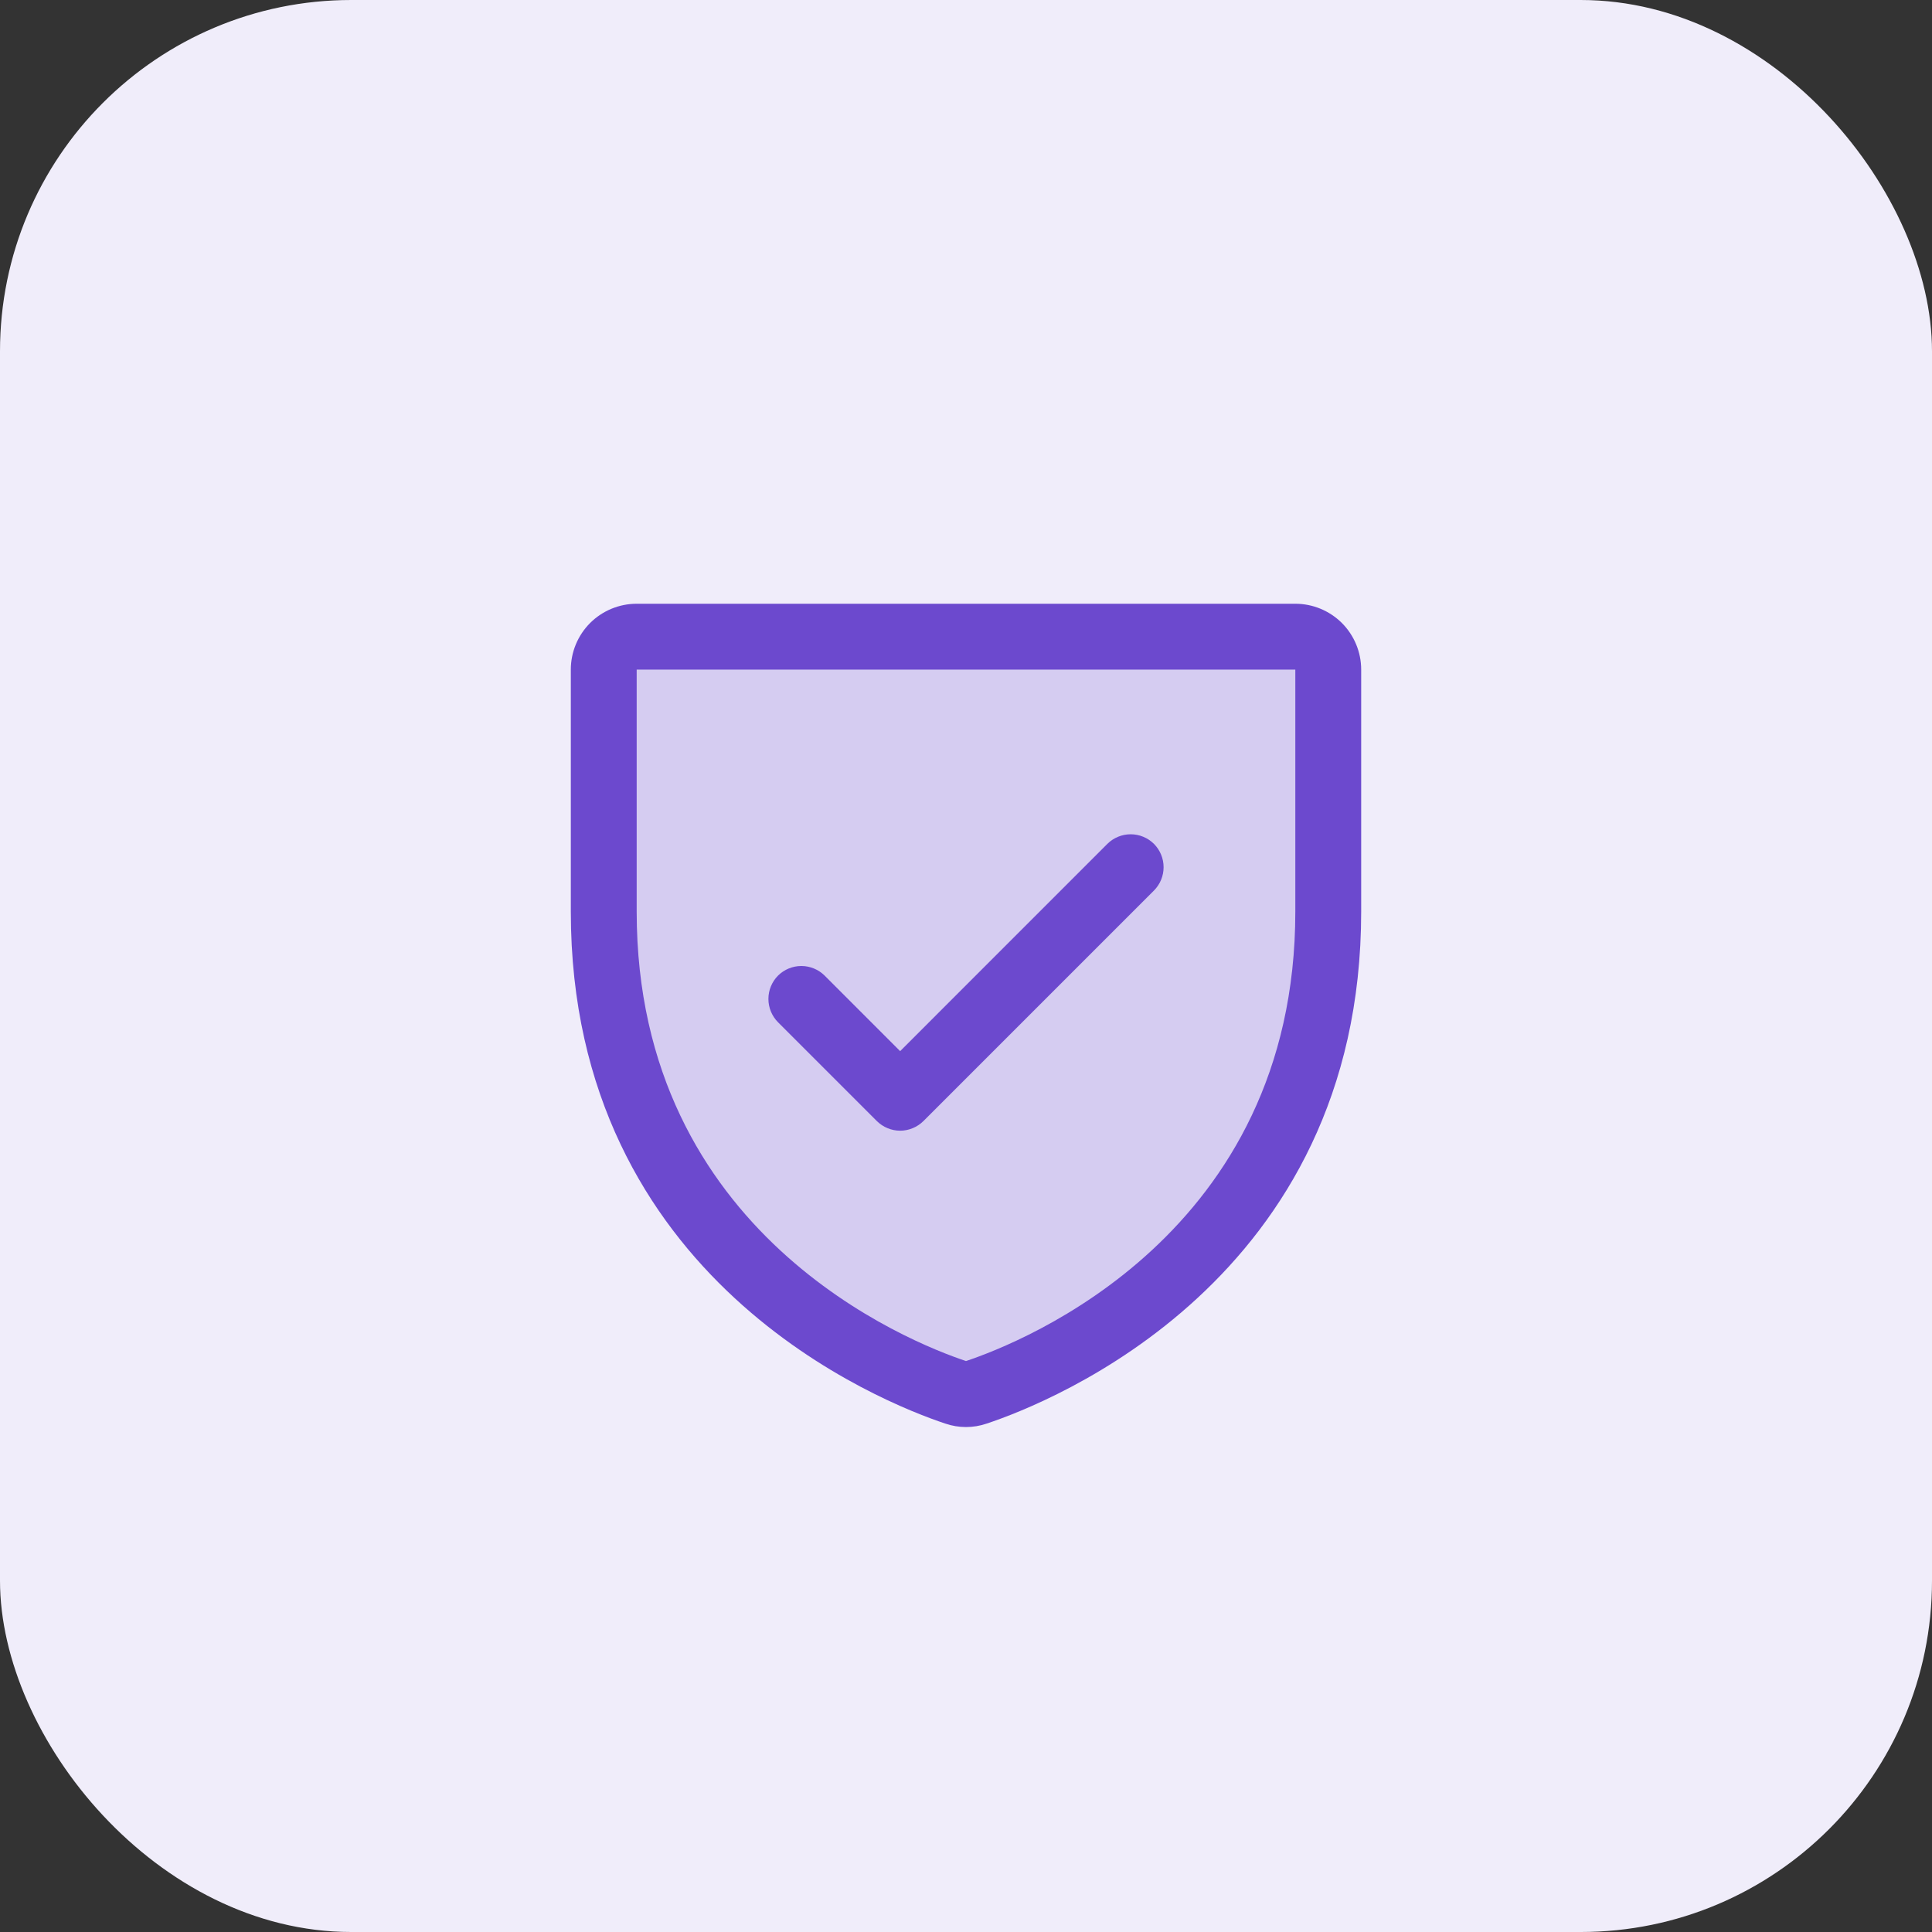
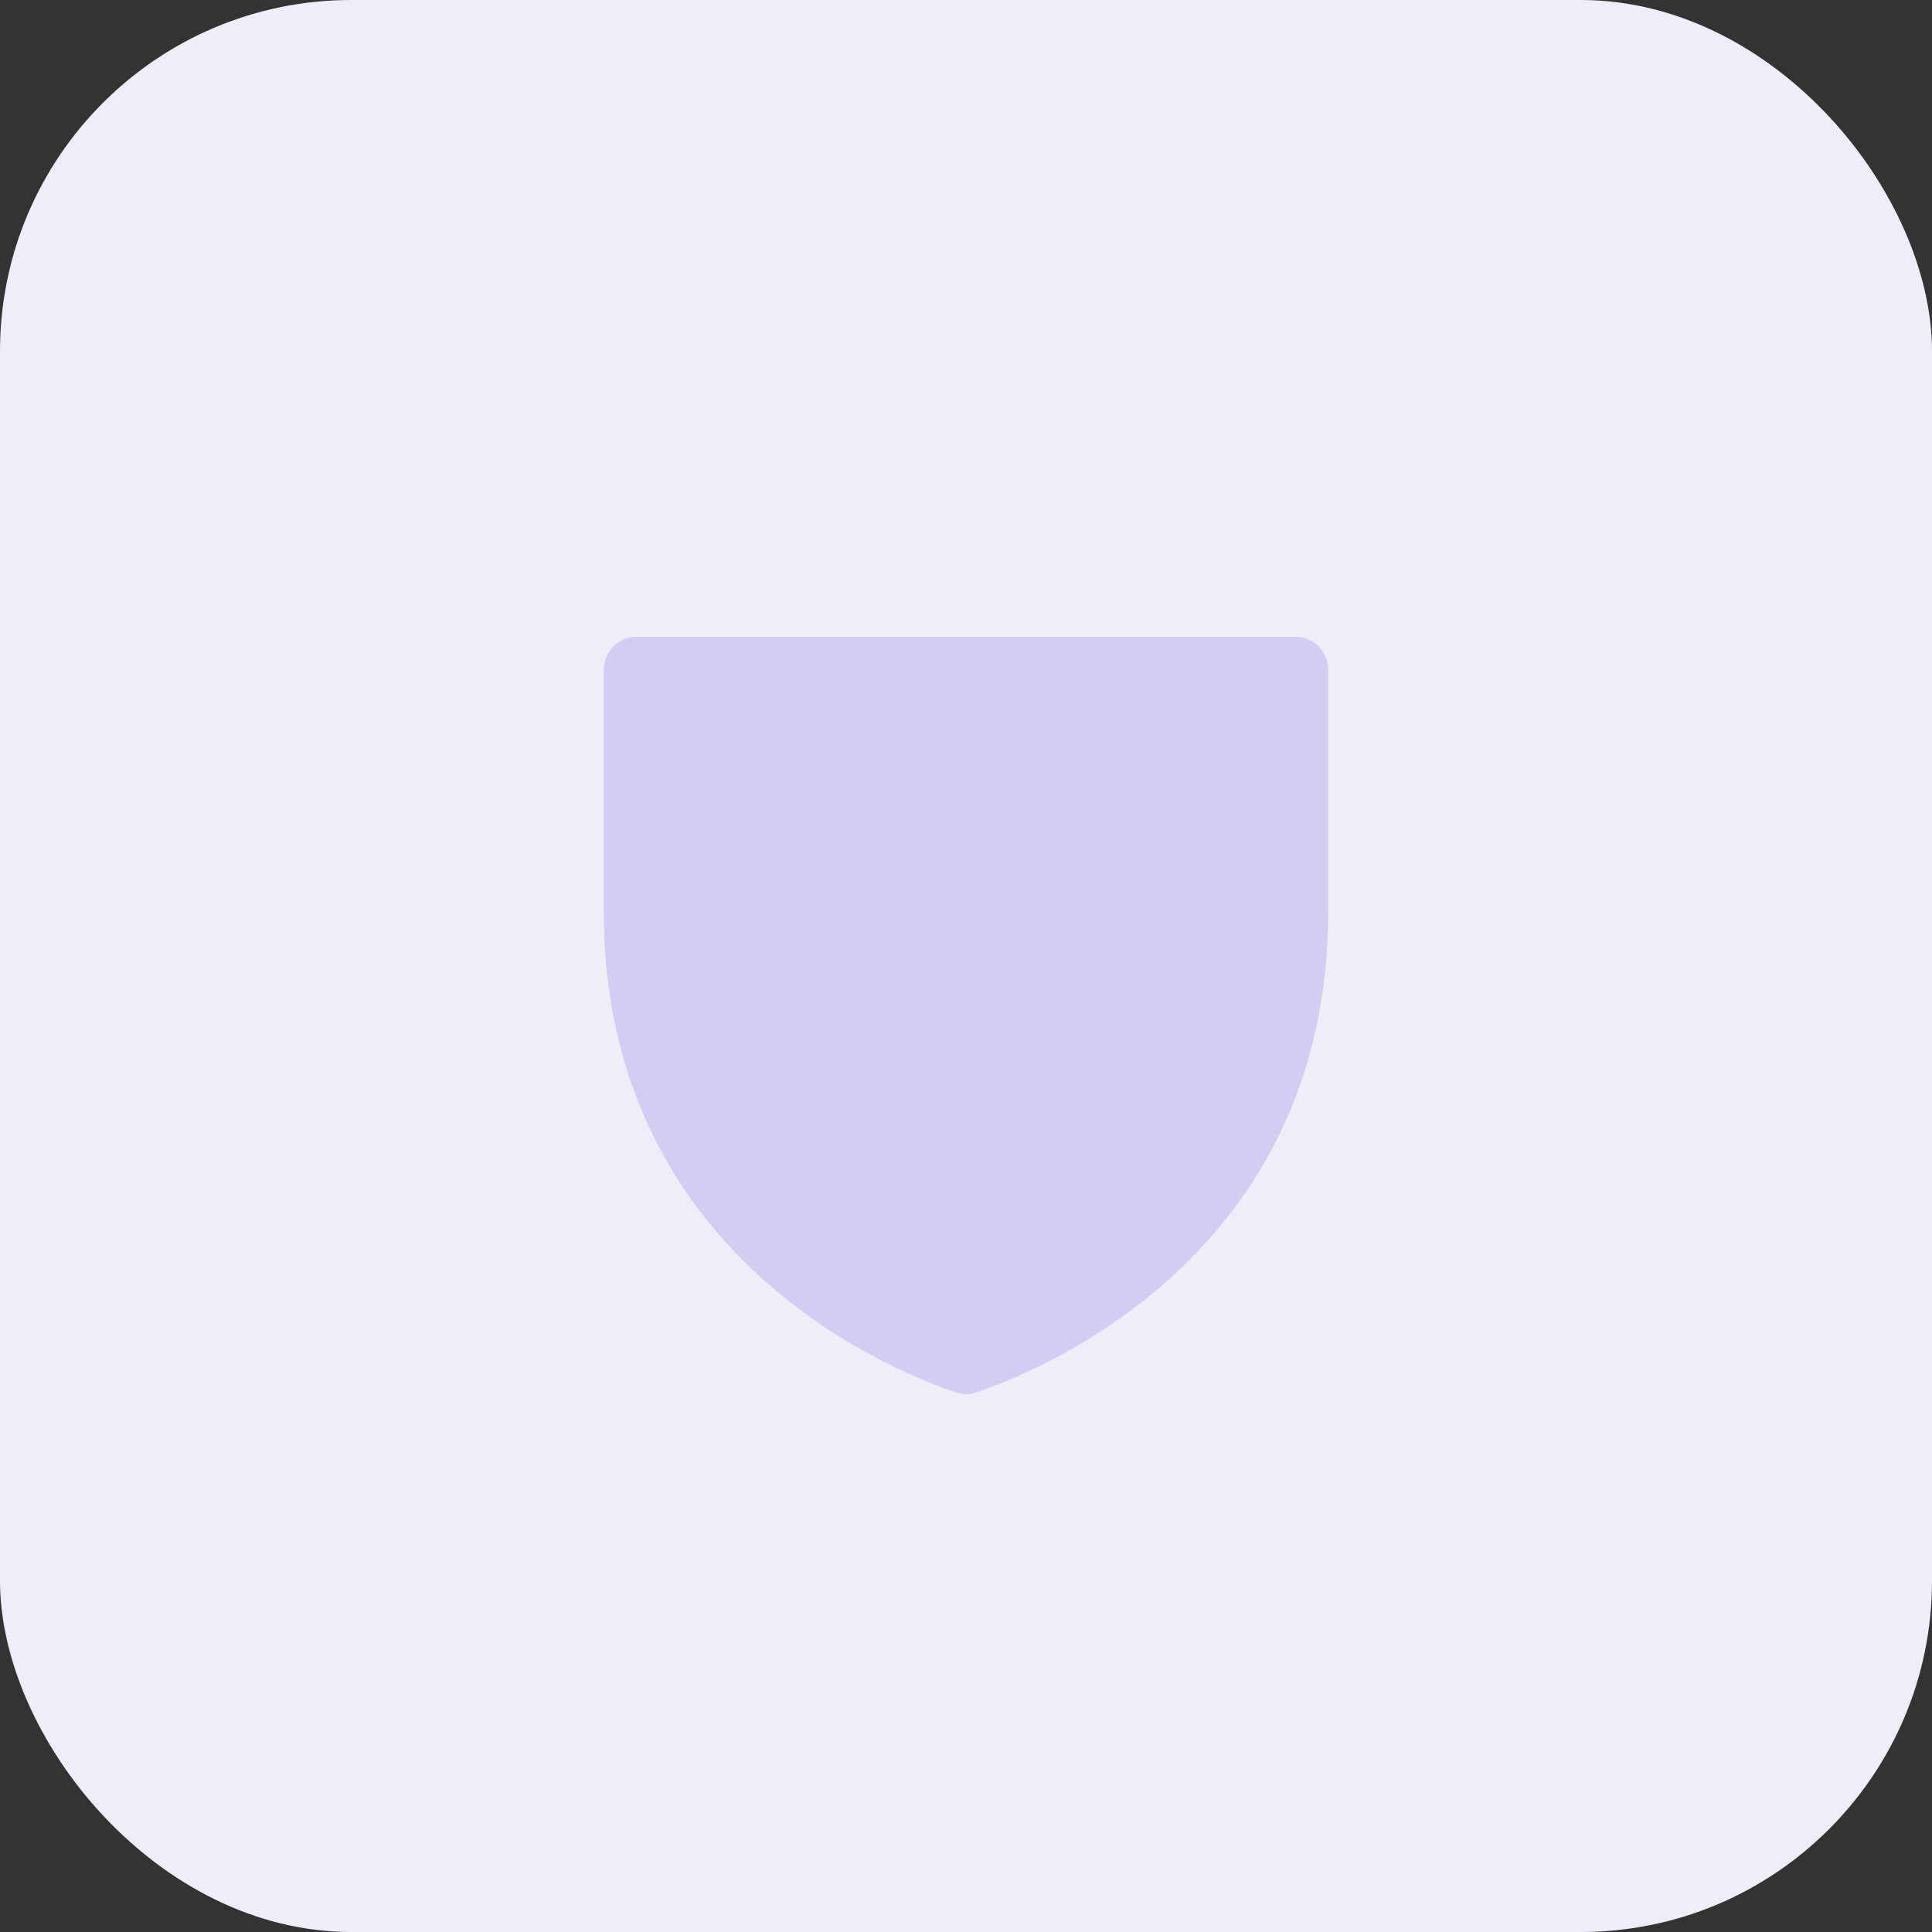
<svg xmlns="http://www.w3.org/2000/svg" width="44" height="44" viewBox="0 0 44 44" fill="none">
  <rect x="0" y="0" width="44" height="44" fill="#333333" stroke="none" />
  <rect width="44" height="44" rx="8" fill="#F0EDFA" />
  <path opacity="0.2" d="M30.25 15.25V20.76C30.25 28.652 23.565 31.266 22.231 31.71C22.081 31.761 21.919 31.761 21.769 31.71C20.435 31.268 13.75 28.656 13.75 20.762V15.25C13.75 15.051 13.829 14.86 13.97 14.72C14.11 14.579 14.301 14.5 14.5 14.5H29.5C29.699 14.5 29.89 14.579 30.03 14.72C30.171 14.86 30.25 15.051 30.25 15.25Z" fill="#6C49CE" />
-   <path d="M29.5 13.75H14.5C14.102 13.75 13.721 13.908 13.439 14.189C13.158 14.471 13 14.852 13 15.25V20.761C13 29.162 20.108 31.949 21.531 32.422C21.835 32.526 22.165 32.526 22.469 32.422C23.894 31.949 31 29.162 31 20.761V15.25C31 14.852 30.842 14.471 30.561 14.189C30.279 13.908 29.898 13.75 29.5 13.75ZM29.5 20.762C29.5 28.113 23.28 30.57 22 30.997C20.732 30.574 14.5 28.12 14.5 20.762V15.25H29.5V20.762ZM17.719 23.281C17.579 23.14 17.5 22.949 17.5 22.75C17.5 22.551 17.579 22.36 17.719 22.219C17.86 22.079 18.051 22 18.25 22C18.449 22 18.64 22.079 18.781 22.219L20.5 23.939L25.219 19.219C25.289 19.15 25.372 19.094 25.463 19.057C25.554 19.019 25.651 19 25.75 19C25.849 19 25.946 19.019 26.037 19.057C26.128 19.094 26.211 19.15 26.281 19.219C26.35 19.289 26.406 19.372 26.443 19.463C26.481 19.554 26.5 19.651 26.5 19.75C26.5 19.849 26.481 19.946 26.443 20.037C26.406 20.128 26.35 20.211 26.281 20.281L21.031 25.531C20.961 25.6 20.878 25.656 20.787 25.693C20.696 25.731 20.599 25.751 20.5 25.751C20.401 25.751 20.304 25.731 20.213 25.693C20.122 25.656 20.039 25.6 19.969 25.531L17.719 23.281Z" fill="#6C49CE" />
</svg>